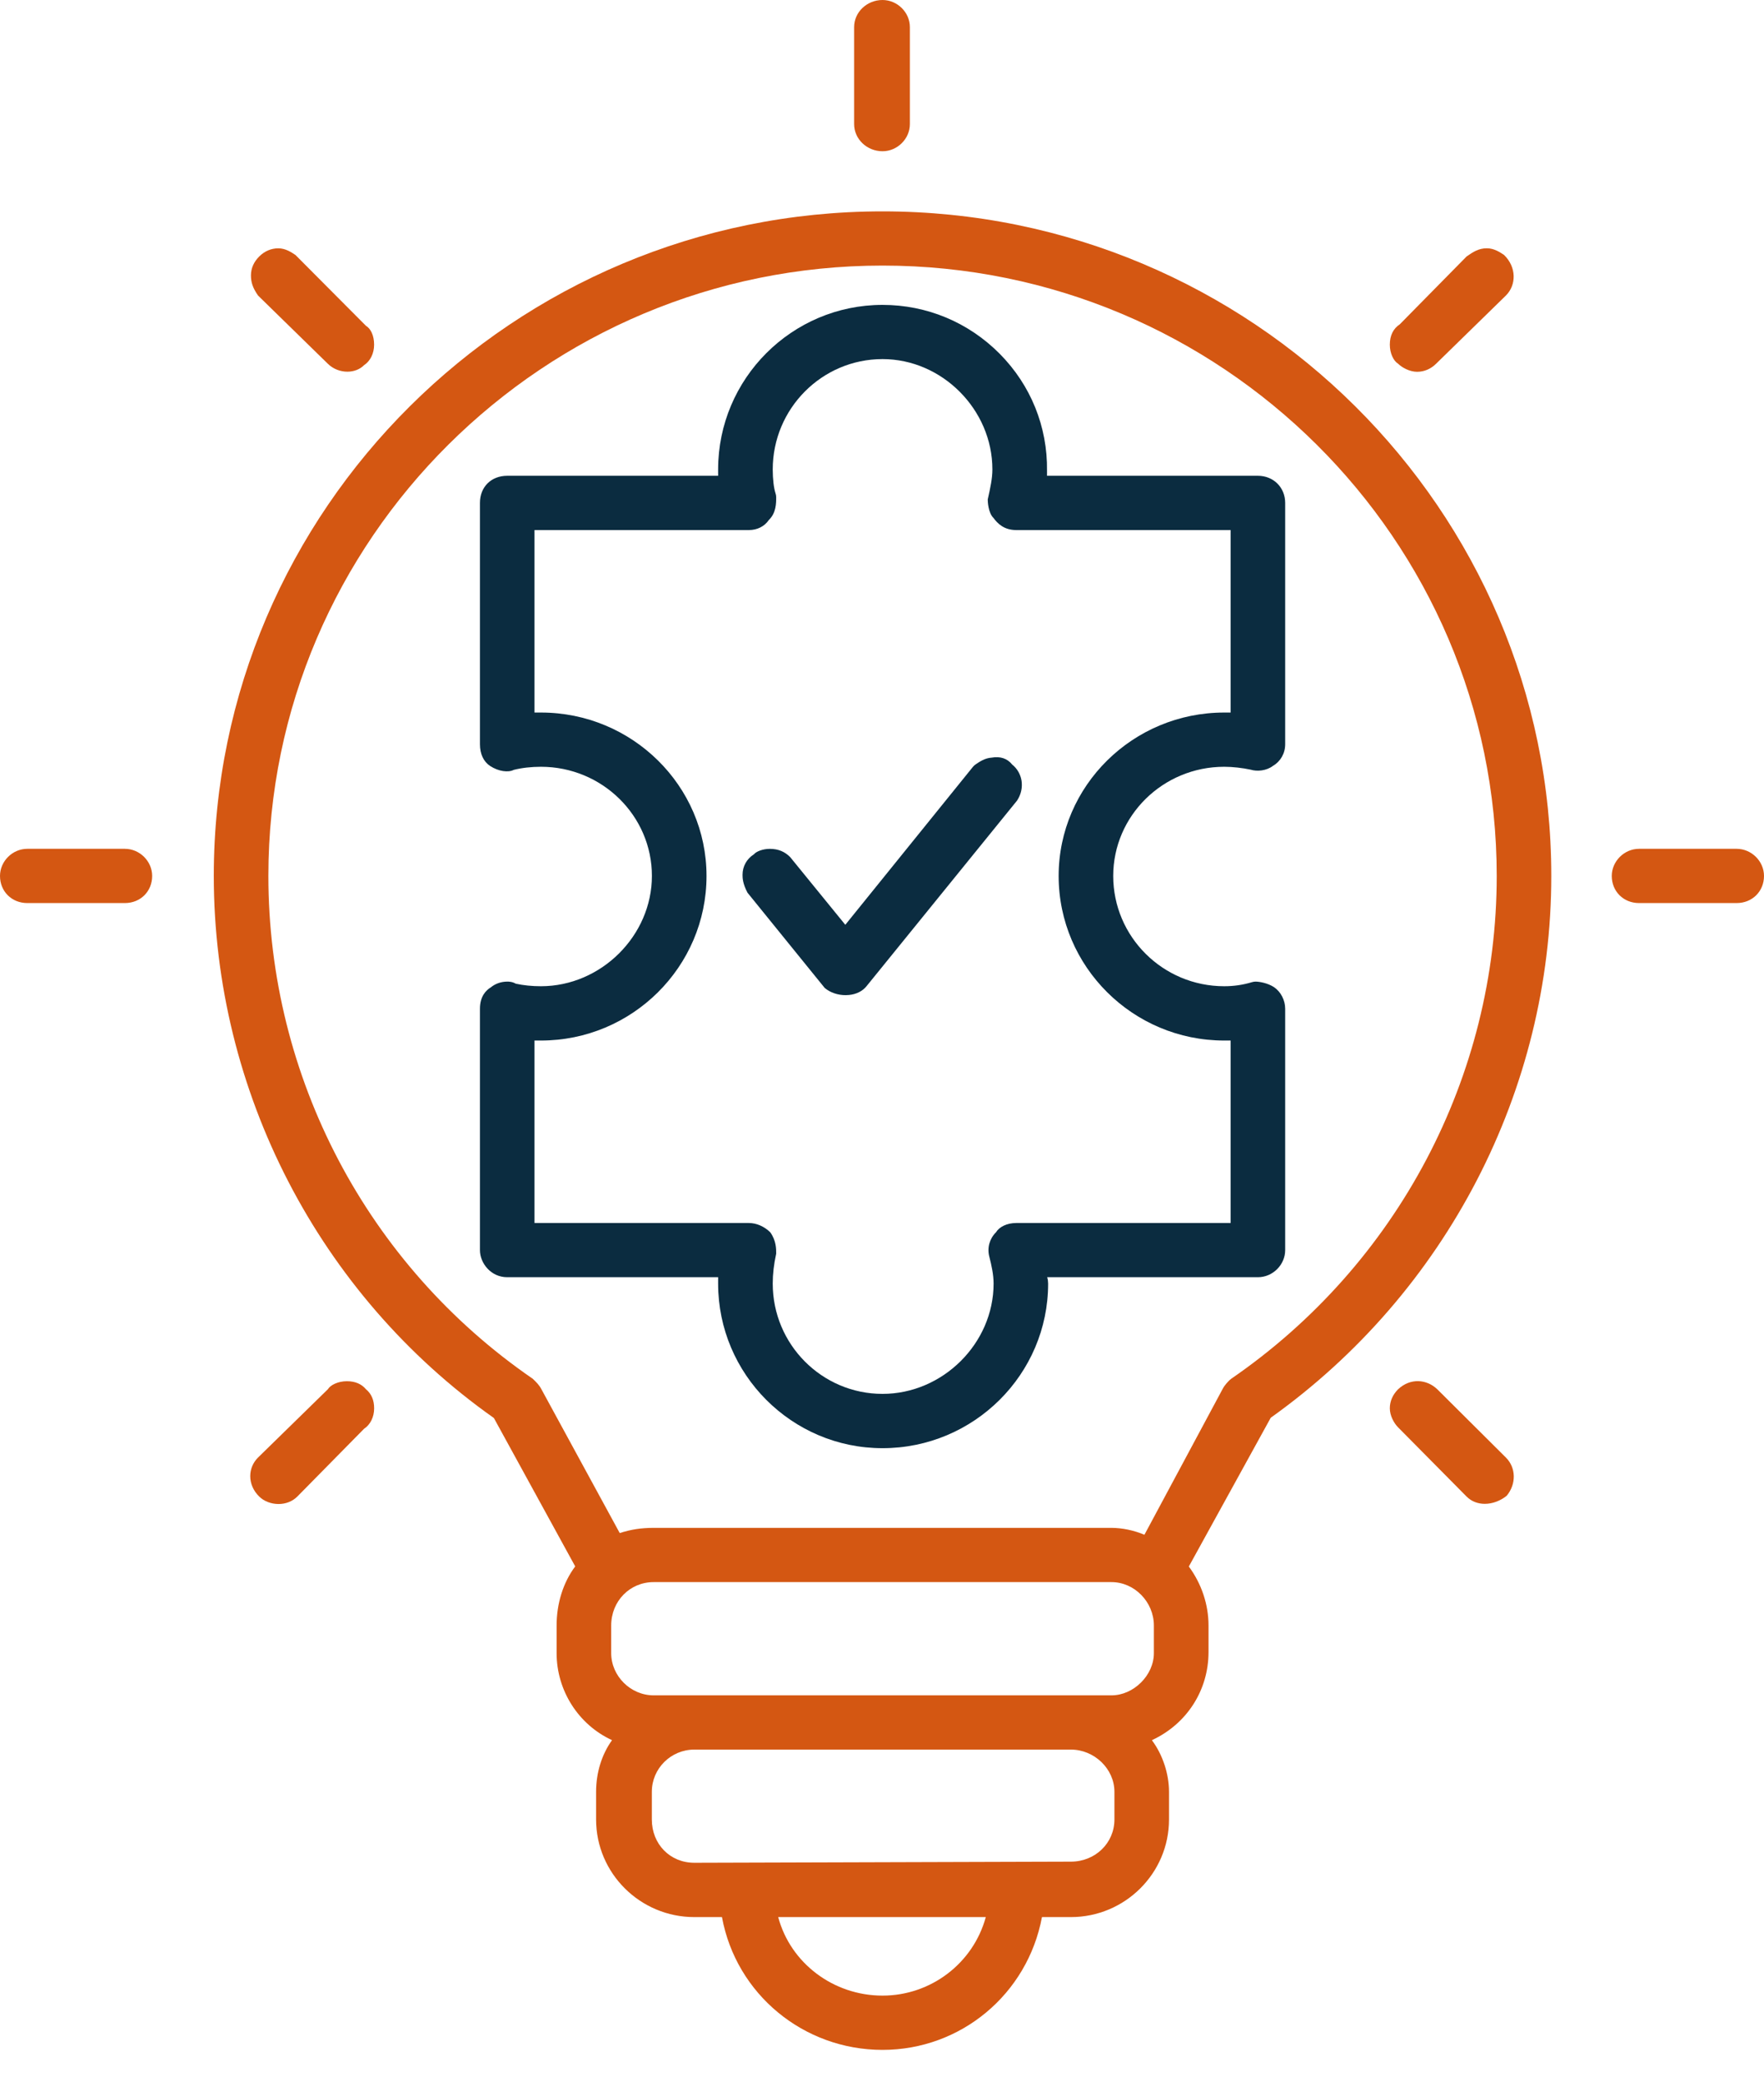
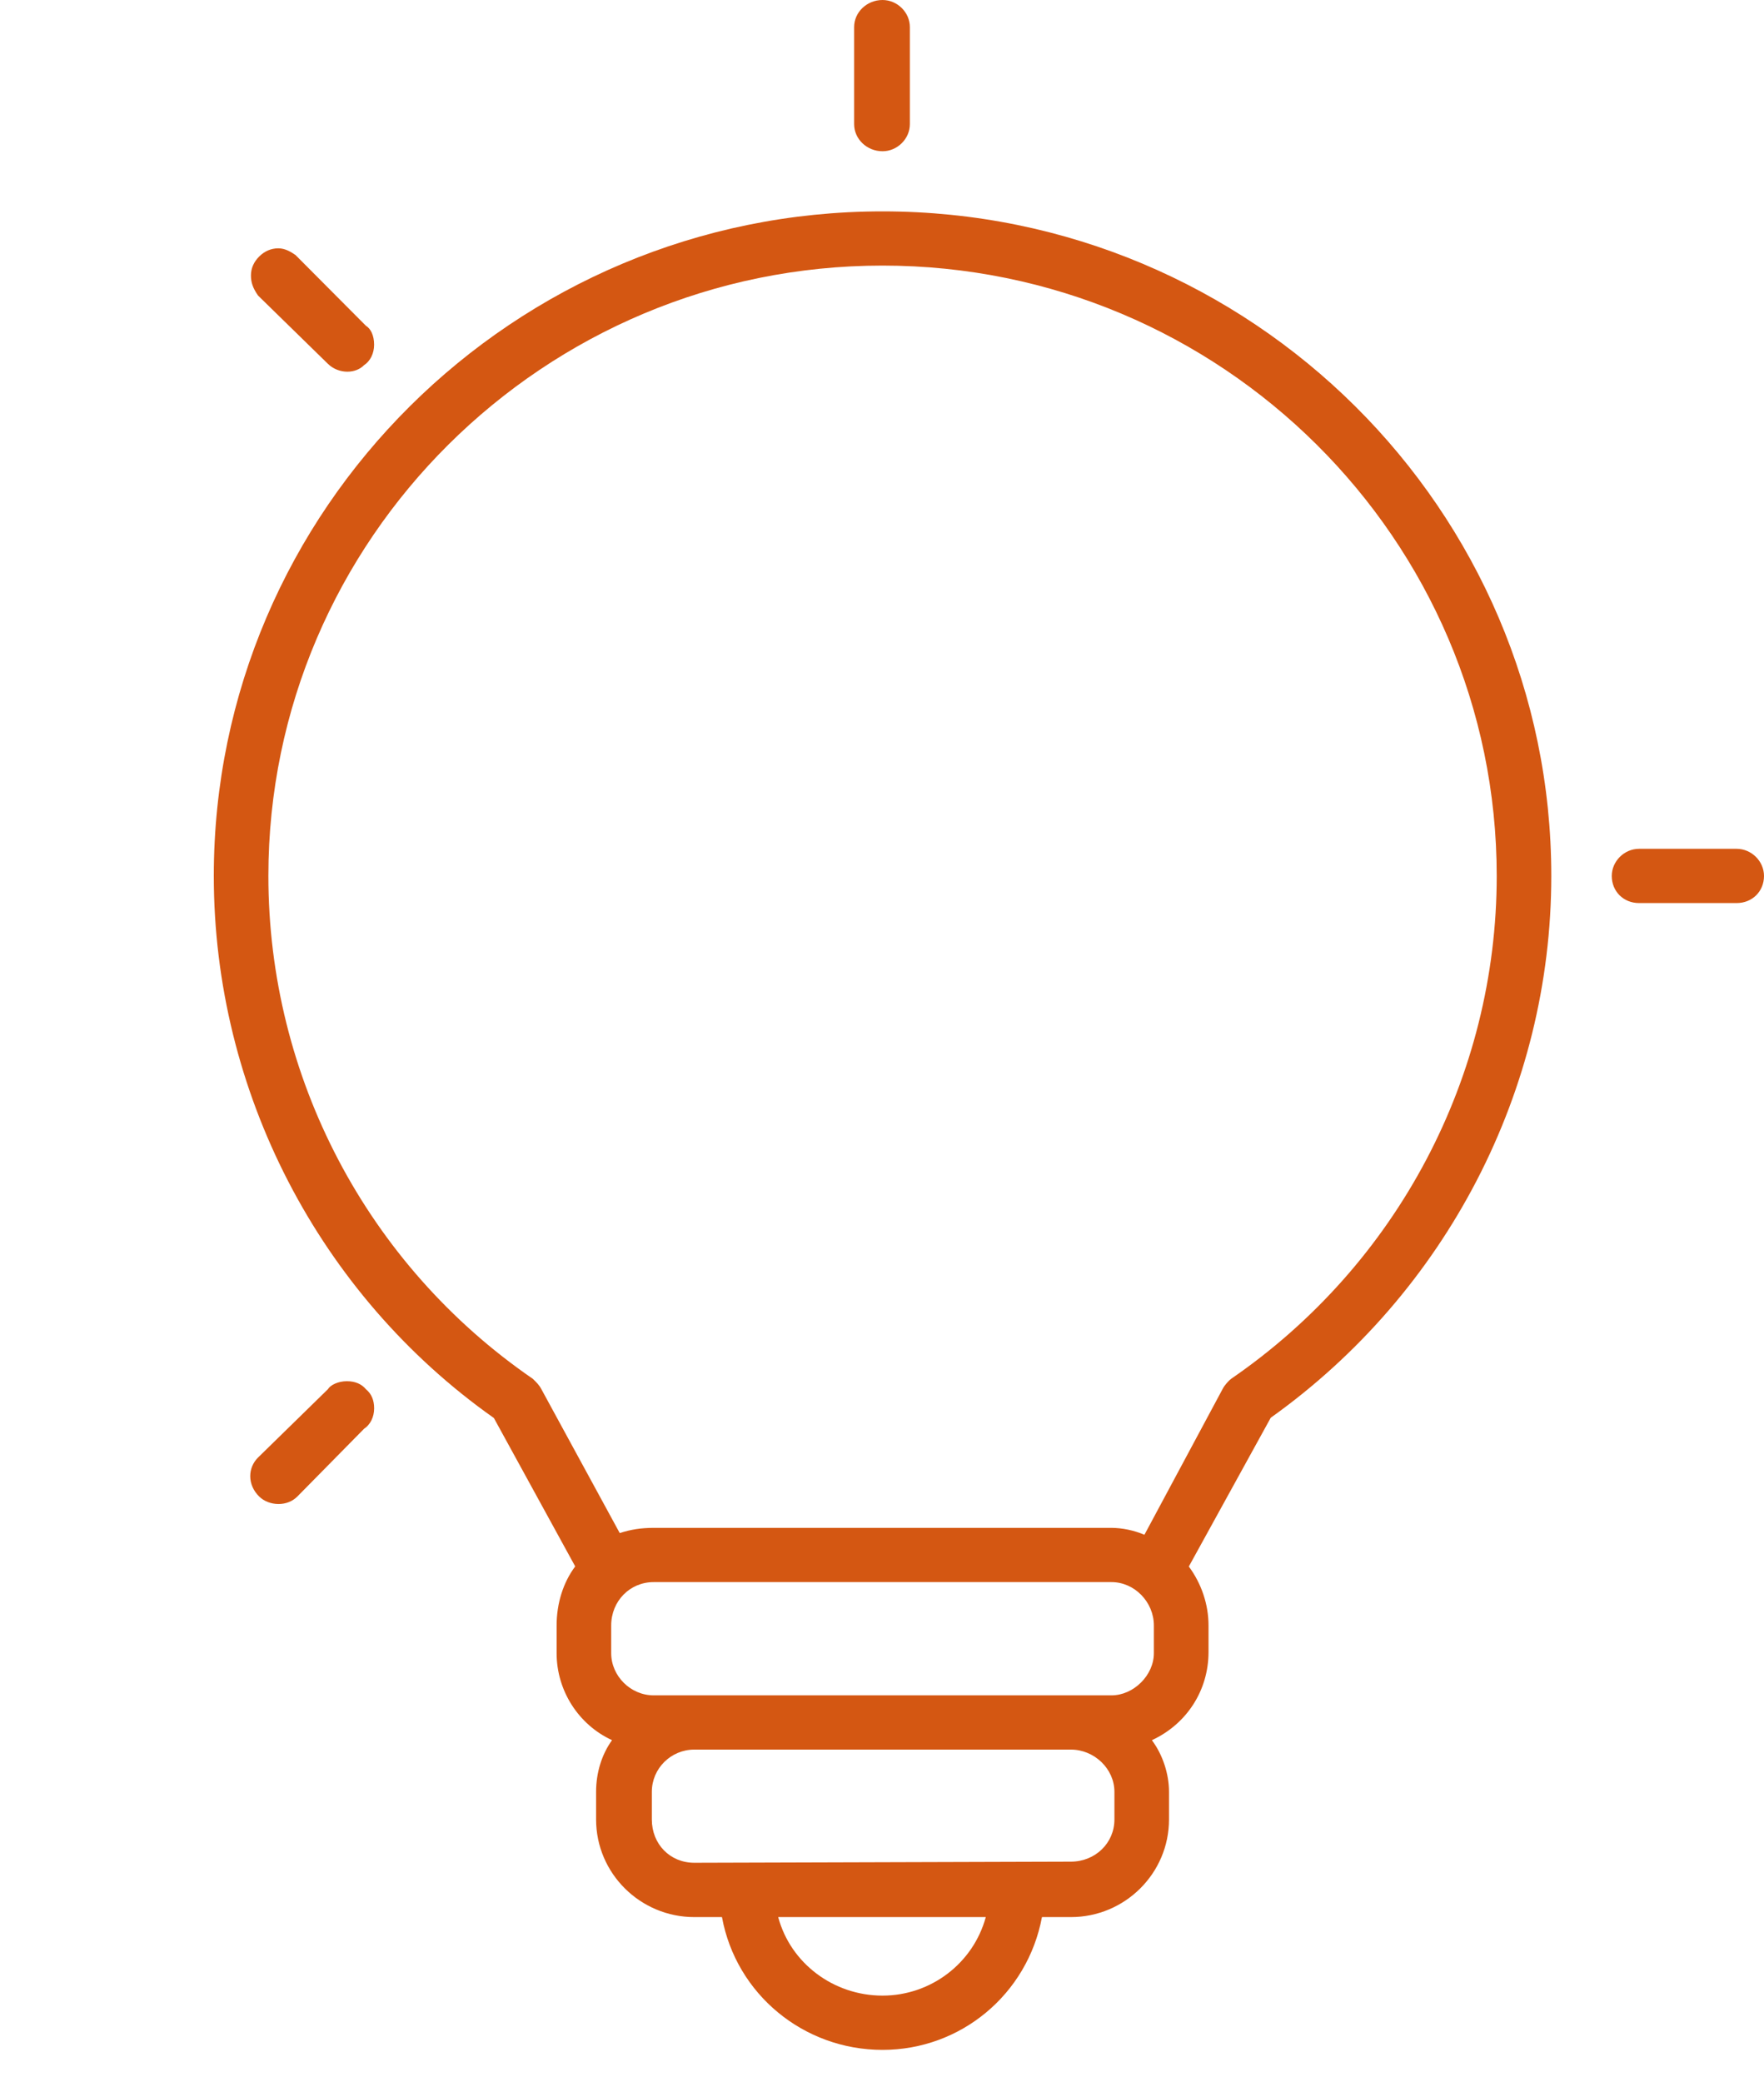
<svg xmlns="http://www.w3.org/2000/svg" width="50" height="59" viewBox="0 0 50 59" fill="none">
  <path d="M25.015 5.99C14.564 5.99 6.06 14.439 6.06 24.823C6.06 30.931 9.046 36.688 13.999 40.184L16.304 44.389C15.964 44.843 15.777 45.437 15.777 46.063V46.849C15.777 47.908 16.397 48.876 17.348 49.313C17.056 49.718 16.896 50.235 16.896 50.776V51.561C16.896 53.086 18.146 54.327 19.681 54.327H20.464C20.864 56.508 22.774 58.09 25.015 58.09C27.232 58.09 29.124 56.516 29.534 54.327H30.353C31.886 54.327 33.135 53.086 33.135 51.561V50.776C33.135 50.266 32.955 49.726 32.658 49.325L32.651 49.313C33.64 48.855 34.255 47.9 34.255 46.816V46.064C34.255 45.471 34.059 44.882 33.697 44.392L36.019 40.176C40.999 36.624 43.971 30.89 43.971 24.824C43.971 14.44 35.468 5.99 25.015 5.99ZM27.942 54.326C27.586 55.637 26.383 56.552 25.015 56.552C23.625 56.552 22.409 55.635 22.059 54.331V54.326H27.942ZM18.476 50.776C18.476 50.116 19.017 49.58 19.681 49.58H30.353C31.021 49.58 31.588 50.128 31.588 50.776V51.561C31.588 52.23 31.045 52.756 30.351 52.756L19.681 52.788C18.993 52.788 18.476 52.26 18.476 51.561V50.776ZM17.324 46.063C17.324 45.373 17.853 44.834 18.526 44.834H31.505C32.157 44.834 32.706 45.397 32.706 46.063V46.848C32.706 47.474 32.133 48.043 31.505 48.043H18.526C17.874 48.043 17.324 47.495 17.324 46.848V46.063ZM34.898 39.072C34.882 39.084 34.866 39.096 34.851 39.111C34.807 39.156 34.713 39.248 34.657 39.357L32.438 43.493L32.431 43.49C32.15 43.369 31.805 43.297 31.505 43.297H18.526C18.177 43.297 17.886 43.341 17.566 43.444L15.342 39.361C15.288 39.256 15.205 39.171 15.101 39.072C10.407 35.846 7.607 30.519 7.607 24.823C7.607 15.286 15.416 7.526 25.015 7.526C34.613 7.526 42.424 15.286 42.424 24.823C42.424 30.504 39.611 35.831 34.898 39.072Z" fill="#D45712" />
  <path d="M25.015 4.286C25.435 4.286 25.79 3.934 25.79 3.517V0.768C25.79 0.351 25.435 0 25.015 0C24.572 0 24.21 0.345 24.21 0.768V3.517C24.21 3.941 24.572 4.286 25.015 4.286Z" fill="#D45712" />
-   <path d="M40.167 10.536C40.369 10.536 40.556 10.456 40.706 10.307L42.684 8.375C42.986 8.074 42.986 7.568 42.632 7.225C42.512 7.145 42.349 7.036 42.143 7.036C41.909 7.036 41.748 7.143 41.569 7.269L39.678 9.189C39.489 9.314 39.394 9.51 39.394 9.768C39.394 10.012 39.5 10.228 39.626 10.305C39.739 10.416 39.955 10.536 40.167 10.536Z" fill="#D45712" />
  <path d="M49.225 24.054H46.458C46.039 24.054 45.685 24.406 45.685 24.823C45.685 25.261 46.017 25.591 46.458 25.591H49.225C49.666 25.591 50 25.261 50 24.823C50 24.406 49.645 24.054 49.225 24.054Z" fill="#D45712" />
-   <path d="M40.742 39.372C40.442 39.082 39.973 39.04 39.623 39.375C39.473 39.528 39.394 39.713 39.394 39.909C39.394 40.12 39.515 40.334 39.625 40.445L41.569 42.409C41.712 42.553 41.898 42.616 42.086 42.616C42.304 42.616 42.526 42.532 42.705 42.389C42.983 42.057 42.974 41.592 42.684 41.304L40.742 39.372Z" fill="#D45712" />
  <path d="M9.831 39.141C9.585 39.141 9.368 39.246 9.292 39.37L7.314 41.304C7.171 41.446 7.093 41.634 7.093 41.831C7.093 42.044 7.184 42.25 7.348 42.41C7.481 42.542 7.685 42.621 7.895 42.621C8.103 42.621 8.293 42.545 8.429 42.408L10.318 40.49C10.497 40.373 10.605 40.155 10.605 39.909C10.605 39.676 10.527 39.496 10.374 39.37C10.248 39.218 10.065 39.141 9.831 39.141Z" fill="#D45712" />
-   <path d="M3.54 24.054H0.773C0.354 24.054 0 24.406 0 24.823C0 25.261 0.332 25.591 0.773 25.591H3.54C3.981 25.591 4.313 25.261 4.313 24.823C4.313 24.406 3.96 24.054 3.54 24.054Z" fill="#D45712" />
  <path d="M9.29 10.306C9.445 10.46 9.651 10.533 9.846 10.533C10.028 10.533 10.2 10.469 10.318 10.349C10.497 10.232 10.604 10.014 10.604 9.768C10.604 9.507 10.508 9.313 10.373 9.233L8.375 7.226C8.255 7.146 8.092 7.037 7.888 7.037C7.686 7.037 7.499 7.117 7.348 7.268C7.193 7.422 7.113 7.603 7.113 7.805C7.113 7.998 7.164 8.161 7.316 8.377L9.29 10.306Z" fill="#D45712" />
-   <path d="M35.655 13.483H29.677V13.34C29.694 12.09 29.215 10.911 28.333 10.022C27.448 9.132 26.269 8.64 25.015 8.64C22.446 8.64 20.355 10.732 20.355 13.304V13.483H14.377C13.922 13.483 13.604 13.799 13.604 14.251V21.091C13.604 21.366 13.707 21.583 13.89 21.705C14.135 21.866 14.413 21.895 14.561 21.817C14.793 21.759 15.061 21.729 15.332 21.729C17.068 21.729 18.478 23.117 18.478 24.822C18.478 26.516 17.037 27.948 15.332 27.948C15.08 27.948 14.835 27.923 14.62 27.876C14.517 27.817 14.421 27.817 14.377 27.817C14.204 27.817 14.037 27.876 13.912 27.98C13.779 28.06 13.604 28.232 13.604 28.586V35.426C13.604 35.797 13.915 36.194 14.377 36.194H20.355V36.375C20.355 38.946 22.446 41.039 25.015 41.039C27.603 41.039 29.709 38.946 29.709 36.375C29.709 36.328 29.701 36.244 29.682 36.194H35.655C36.075 36.194 36.428 35.843 36.428 35.426V28.586C36.428 28.343 36.304 28.104 36.11 27.973C35.936 27.859 35.699 27.817 35.589 27.817C35.555 27.817 35.522 27.823 35.49 27.832C35.229 27.911 34.971 27.948 34.7 27.948C32.964 27.948 31.554 26.547 31.554 24.823C31.554 23.117 32.964 21.729 34.7 21.729C34.941 21.729 35.212 21.761 35.45 21.811C35.631 21.868 35.903 21.843 36.083 21.702C36.297 21.577 36.428 21.348 36.428 21.091V14.251C36.428 13.813 36.096 13.483 35.655 13.483ZM30.007 24.823C30.007 27.394 32.112 29.487 34.7 29.487H34.882V34.658H28.803C28.538 34.658 28.324 34.768 28.23 34.922C28.048 35.103 27.977 35.361 28.041 35.608C28.105 35.858 28.163 36.124 28.163 36.375C28.163 38.069 26.722 39.5 25.015 39.5C23.298 39.5 21.903 38.099 21.903 36.375C21.903 36.1 21.934 35.834 22.001 35.525C22.001 35.388 22.001 35.158 21.834 34.922C21.664 34.755 21.443 34.658 21.228 34.658H15.15V29.487H15.332C17.92 29.487 20.026 27.394 20.026 24.823C20.026 22.27 17.92 20.192 15.332 20.192H15.15V15.021H21.228C21.465 15.021 21.672 14.915 21.792 14.736C22.001 14.536 22.001 14.259 22.001 14.088C22.001 14.052 21.994 14.015 21.982 13.98C21.933 13.831 21.903 13.578 21.903 13.303C21.903 11.579 23.298 10.176 25.015 10.176C26.704 10.176 28.129 11.608 28.129 13.303C28.129 13.554 28.072 13.821 27.997 14.154C27.997 14.192 28.004 14.529 28.164 14.683C28.27 14.828 28.454 15.021 28.803 15.021H34.882V20.192H34.7C32.112 20.192 30.007 22.27 30.007 24.823Z" fill="#0B2C40" />
-   <path d="M28.108 21.47C27.921 21.481 27.771 21.582 27.657 21.659C27.628 21.679 27.601 21.702 27.579 21.729L23.96 26.207L22.395 24.286C22.245 24.137 22.065 24.055 21.82 24.055C21.623 24.055 21.436 24.128 21.37 24.209C21.165 24.339 21.047 24.552 21.047 24.789C21.047 24.869 21.047 25.034 21.188 25.298L23.377 27.998C23.534 28.129 23.749 28.201 23.968 28.201C24 28.201 24.033 28.199 24.064 28.196C24.273 28.176 24.448 28.087 24.558 27.951L28.826 22.69C28.939 22.522 28.984 22.323 28.956 22.129C28.927 21.943 28.833 21.78 28.689 21.665C28.548 21.489 28.348 21.428 28.108 21.47Z" fill="#0B2C40" />
</svg>